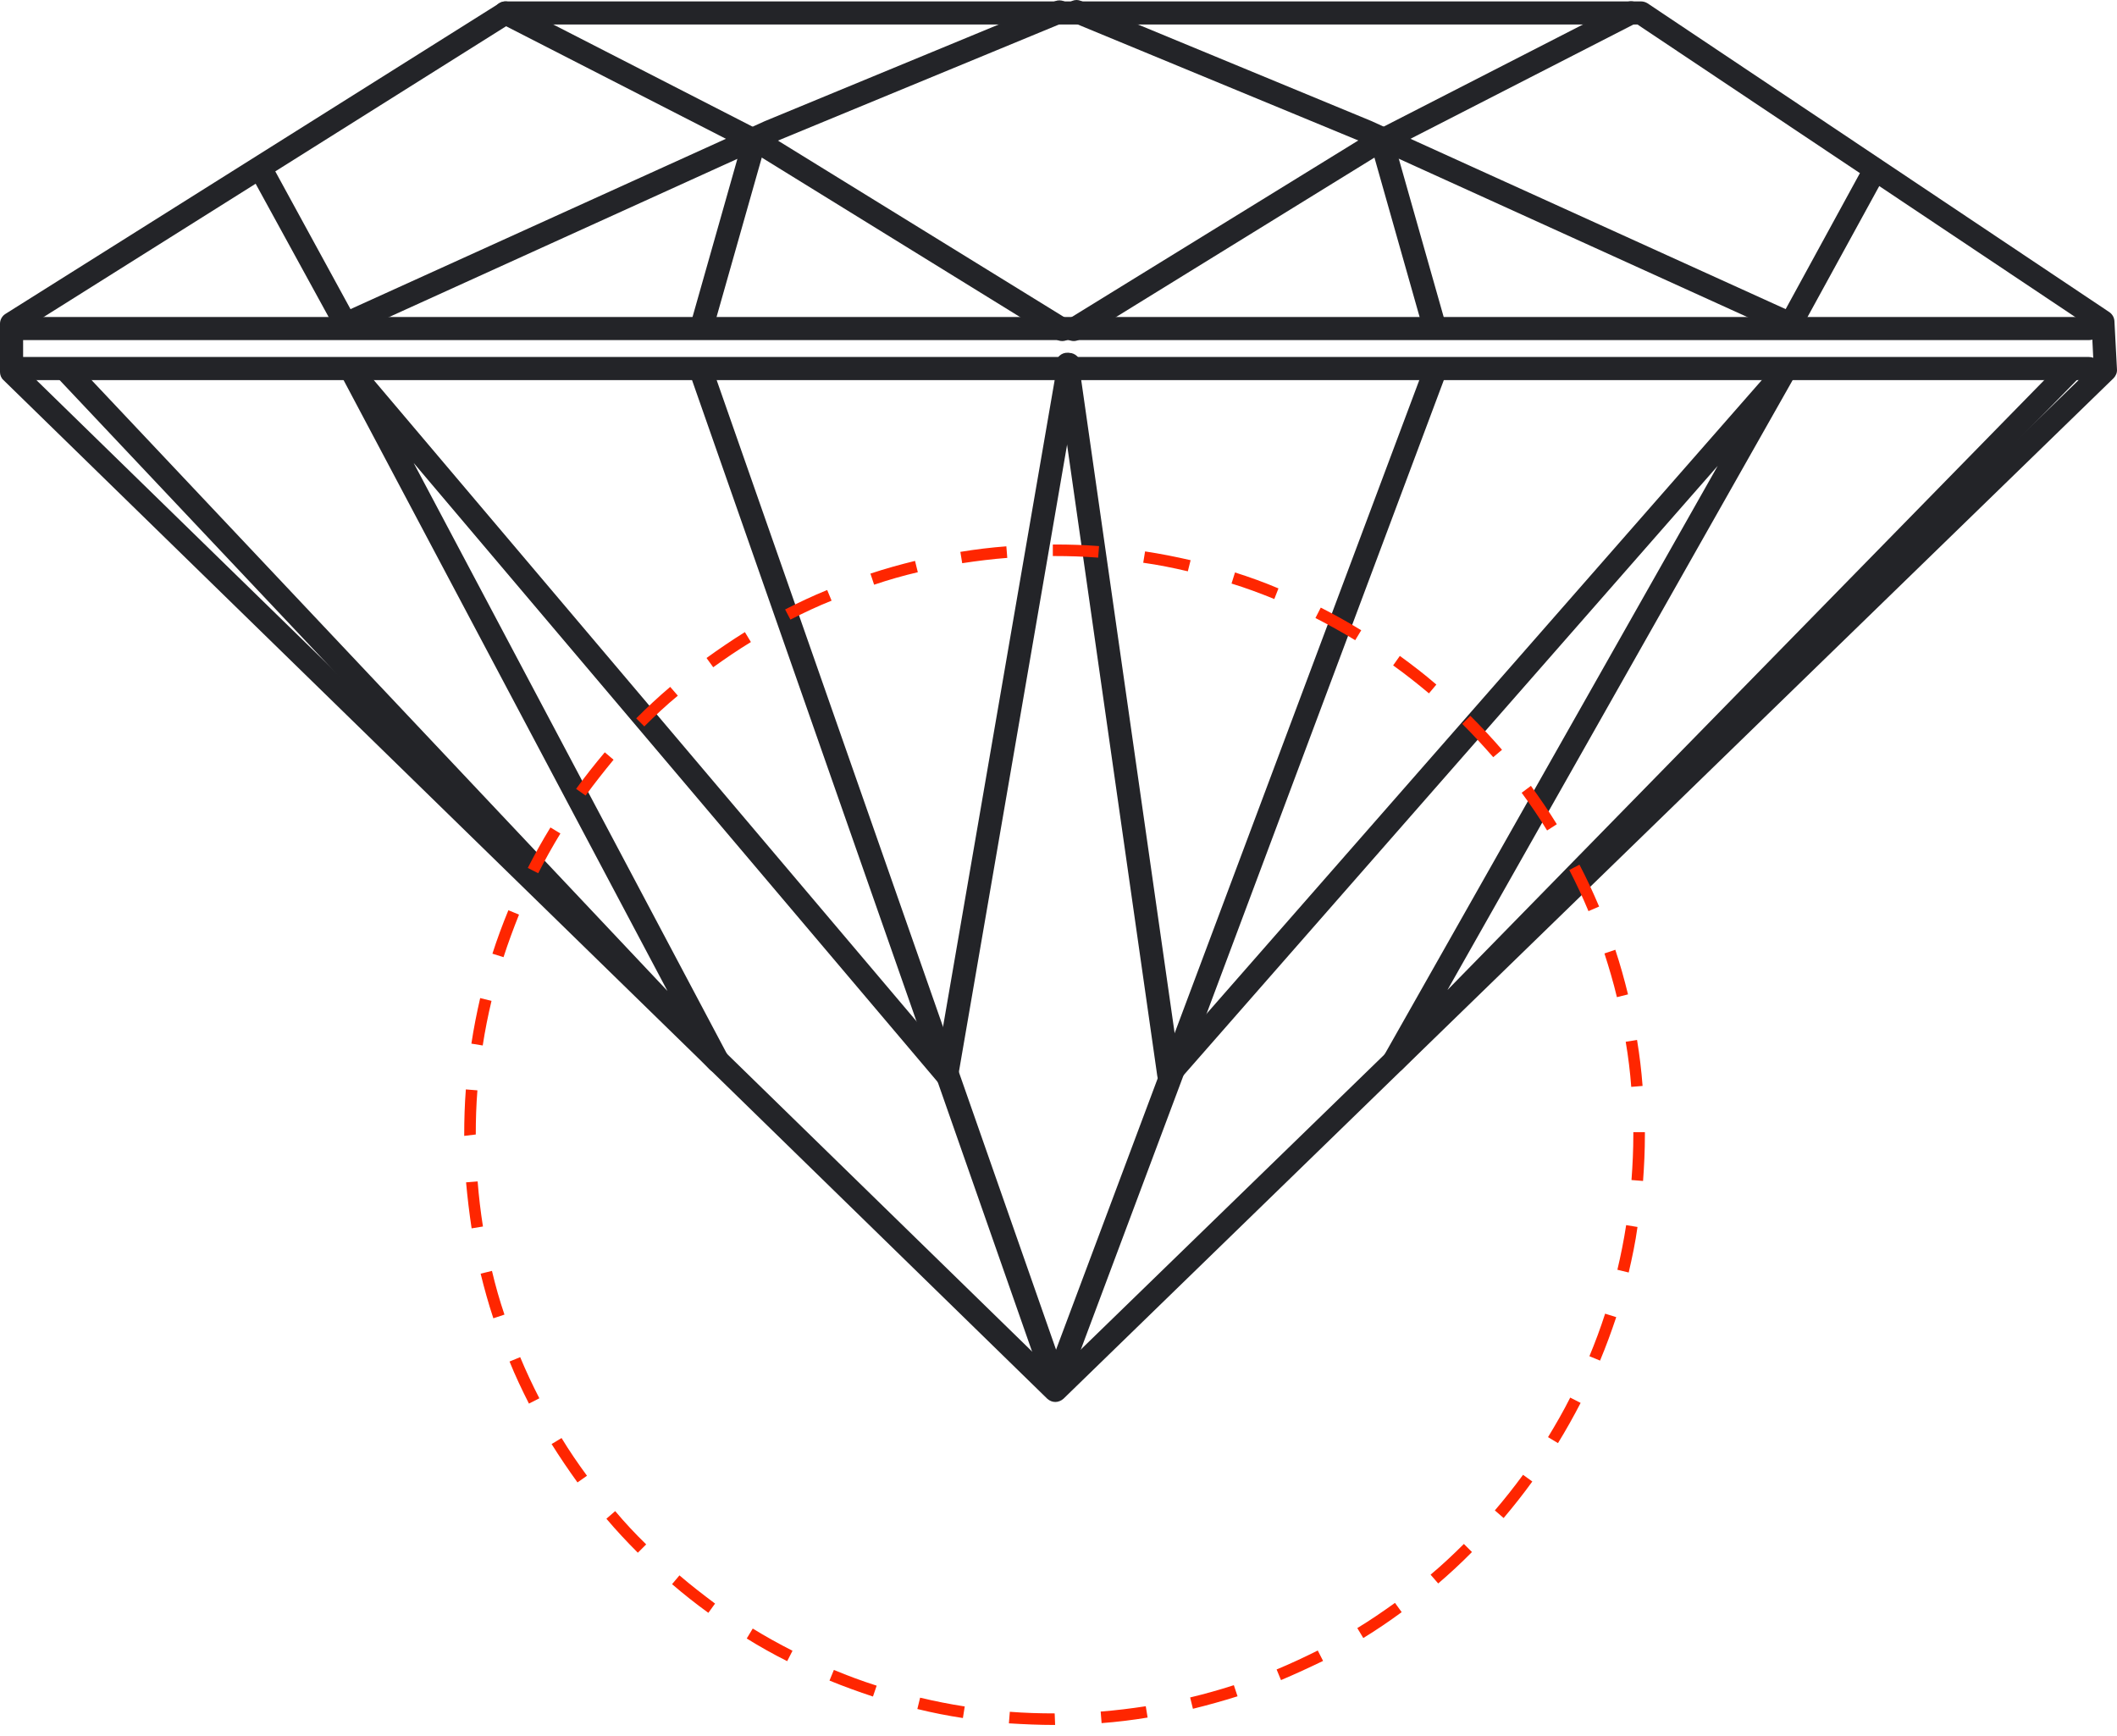
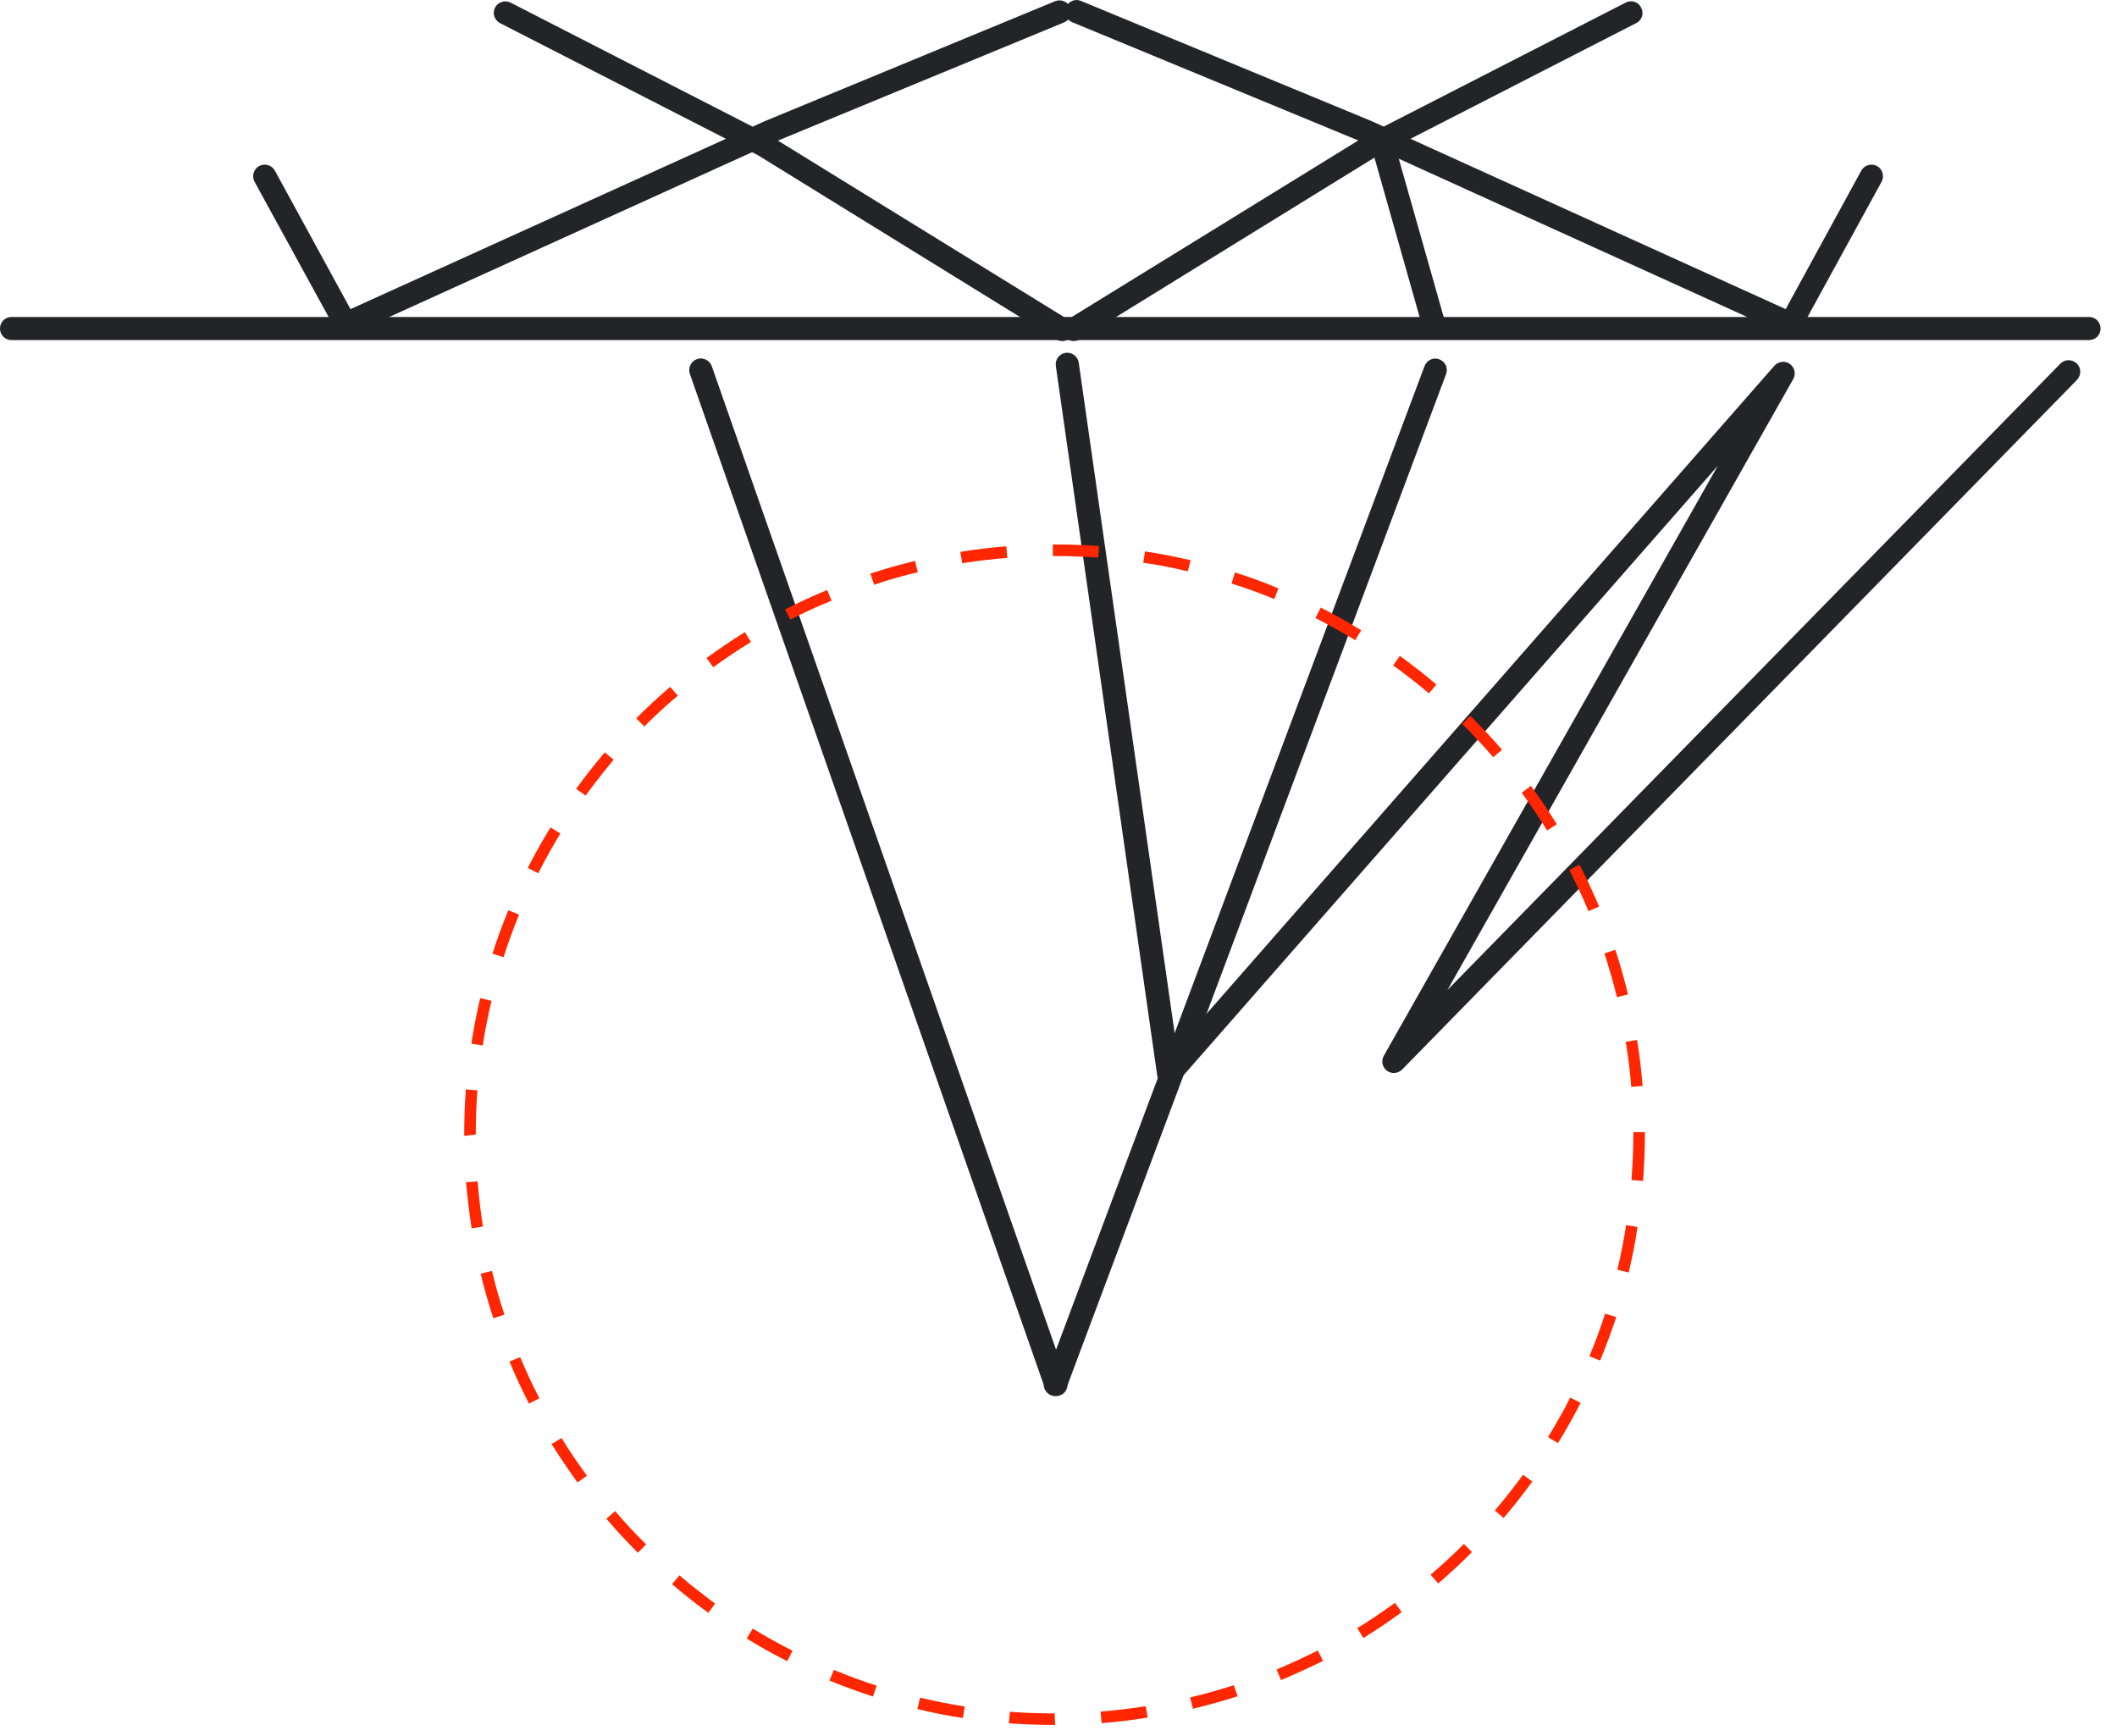
<svg xmlns="http://www.w3.org/2000/svg" width="139" height="114" viewBox="0 0 139 114" fill="none">
-   <path d="M69.294 92.049C69.097 92.049 68.915 91.973 68.763 91.837L0.228 24.956C0.076 24.819 0 24.622 0 24.425V21.252C0 20.994 0.137 20.751 0.349 20.615L32.788 0.213C32.909 0.138 33.046 0.092 33.197 0.092H107.744C107.896 0.092 108.047 0.138 108.169 0.213L138.497 20.493C138.695 20.63 138.816 20.842 138.831 21.085L138.998 24.258C139.014 24.47 138.922 24.683 138.771 24.835L69.826 91.837C69.674 91.973 69.476 92.049 69.294 92.049ZM1.518 24.106L69.294 90.228L137.465 24L137.344 21.541L107.516 1.61H33.41L1.518 21.662V24.106Z" fill="#232428" />
  <path d="M137.162 22.33H0.759C0.334 22.33 0 21.997 0 21.572C0 21.146 0.334 20.812 0.759 20.812H137.162C137.587 20.812 137.921 21.146 137.921 21.572C137.921 21.997 137.587 22.33 137.162 22.33Z" fill="#232428" />
-   <path d="M137.162 24.957H0.759C0.334 24.957 0 24.623 0 24.198C0 23.773 0.334 23.439 0.759 23.439H137.162C137.587 23.439 137.921 23.773 137.921 24.198C137.921 24.623 137.587 24.957 137.162 24.957Z" fill="#232428" />
  <path d="M22.694 22.027C22.421 22.027 22.163 21.89 22.026 21.632L16.713 11.932C16.516 11.568 16.653 11.097 17.017 10.9C17.381 10.703 17.852 10.839 18.049 11.204L23.013 20.296L50.215 7.955L69.28 0.077C69.659 -0.075 70.115 0.108 70.267 0.487C70.434 0.882 70.236 1.322 69.857 1.474L50.822 9.337L23.013 21.966C22.907 22.012 22.8 22.027 22.694 22.027Z" fill="#232428" />
  <path d="M69.75 22.392C69.614 22.392 69.477 22.361 69.356 22.285L49.759 10.187L32.834 1.52C32.454 1.323 32.318 0.867 32.5 0.503C32.682 0.139 33.153 -0.013 33.517 0.169L50.487 8.867L70.13 20.98C70.494 21.208 70.6 21.663 70.373 22.027C70.251 22.255 70.008 22.392 69.75 22.392Z" fill="#232428" />
-   <path d="M46.13 22.025C46.054 22.025 45.994 22.01 45.918 21.995C45.508 21.873 45.28 21.464 45.402 21.054L48.787 9.123C48.908 8.713 49.318 8.485 49.728 8.607C50.138 8.728 50.365 9.138 50.244 9.548L46.859 21.479C46.768 21.813 46.464 22.025 46.13 22.025Z" fill="#232428" />
  <path d="M69.324 91.656C69.006 91.656 68.717 91.459 68.611 91.156L45.295 24.548C45.159 24.153 45.371 23.713 45.766 23.577C46.161 23.44 46.601 23.652 46.737 24.047L70.053 90.655C70.19 91.049 69.977 91.49 69.582 91.626C69.491 91.641 69.415 91.656 69.324 91.656Z" fill="#232428" />
-   <path d="M62.146 71.315C61.918 71.315 61.705 71.224 61.569 71.042L27.157 30.391L47.801 69.326C47.983 69.66 47.877 70.085 47.573 70.298C47.27 70.525 46.845 70.48 46.587 70.207L3.887 24.926C3.598 24.623 3.614 24.137 3.917 23.849C4.221 23.56 4.707 23.576 4.995 23.879L43.824 65.061L22.527 24.896C22.345 24.547 22.451 24.122 22.77 23.909C23.089 23.697 23.529 23.758 23.772 24.046L61.675 68.825L69.447 23.803C69.523 23.393 69.918 23.12 70.327 23.181C70.737 23.257 71.01 23.651 70.95 24.061L62.905 70.692C62.859 70.981 62.647 71.224 62.358 71.3C62.282 71.3 62.206 71.315 62.146 71.315Z" fill="#232428" />
  <path d="M117.579 22.027C117.473 22.027 117.367 22.011 117.26 21.966L89.421 9.321L70.401 1.458C70.007 1.291 69.825 0.851 69.992 0.472C70.159 0.077 70.599 -0.105 70.978 0.062L90.028 7.94L117.245 20.296L122.209 11.204C122.406 10.839 122.877 10.703 123.241 10.9C123.605 11.097 123.742 11.568 123.545 11.932L118.232 21.632C118.095 21.875 117.837 22.027 117.579 22.027Z" fill="#232428" />
  <path d="M70.508 22.392C70.25 22.392 70.007 22.271 69.855 22.028C69.643 21.679 69.749 21.208 70.098 20.981L89.71 8.898L106.741 0.17C107.121 -0.028 107.576 0.124 107.758 0.504C107.956 0.883 107.804 1.338 107.425 1.521L90.454 10.218L70.918 22.271C70.781 22.347 70.645 22.392 70.508 22.392Z" fill="#232428" />
  <path d="M94.127 22.027C93.793 22.027 93.49 21.815 93.399 21.481L90.014 9.535C89.892 9.125 90.135 8.715 90.53 8.594C90.94 8.472 91.35 8.715 91.471 9.11L94.856 21.041C94.978 21.451 94.735 21.86 94.34 21.982C94.264 22.012 94.203 22.027 94.127 22.027Z" fill="#232428" />
  <path d="M69.294 91.657C69.203 91.657 69.112 91.642 69.021 91.612C68.626 91.46 68.429 91.02 68.581 90.64L93.535 24.033C93.687 23.638 94.112 23.441 94.507 23.592C94.902 23.744 95.099 24.184 94.947 24.564L70.007 91.171C69.886 91.475 69.597 91.657 69.294 91.657Z" fill="#232428" />
  <path d="M76.732 71.315C76.656 71.315 76.58 71.3 76.52 71.284C76.231 71.193 76.034 70.951 75.988 70.662L69.325 24.031C69.264 23.621 69.552 23.226 69.962 23.166C70.372 23.105 70.766 23.393 70.827 23.803L77.263 68.795L116.502 24.016C116.76 23.727 117.201 23.666 117.519 23.894C117.838 24.122 117.929 24.547 117.747 24.881L95.038 65L135.279 23.879C135.568 23.575 136.053 23.575 136.357 23.864C136.661 24.152 136.661 24.638 136.372 24.942L92.063 70.222C91.79 70.495 91.365 70.525 91.061 70.298C90.758 70.07 90.667 69.645 90.864 69.311L112.783 30.588L77.309 71.057C77.157 71.224 76.945 71.315 76.732 71.315Z" fill="#232428" />
  <path d="M69.279 113.255H69.234C68.232 113.255 67.23 113.21 66.243 113.149L66.304 112.39C67.275 112.466 68.262 112.496 69.249 112.496L69.279 113.255ZM72.33 113.134L72.269 112.375C73.256 112.299 74.243 112.177 75.23 112.026L75.351 112.769C74.349 112.936 73.332 113.058 72.33 113.134ZM63.223 112.8C62.221 112.648 61.219 112.451 60.232 112.208L60.414 111.464C61.371 111.692 62.357 111.889 63.344 112.041L63.223 112.8ZM78.326 112.193L78.144 111.449C79.1 111.221 80.072 110.948 81.013 110.644L81.256 111.373C80.299 111.676 79.313 111.95 78.326 112.193ZM57.318 111.388C56.346 111.069 55.39 110.72 54.464 110.341L54.752 109.642C55.663 110.022 56.604 110.371 57.561 110.675L57.318 111.388ZM84.109 110.31L83.821 109.612C84.732 109.233 85.643 108.808 86.523 108.367L86.872 109.05C85.961 109.491 85.035 109.916 84.109 110.31ZM51.686 109.066C50.775 108.61 49.88 108.109 49.03 107.578L49.424 106.925C50.259 107.441 51.14 107.927 52.035 108.383L51.686 109.066ZM89.513 107.548L89.119 106.895C89.969 106.379 90.788 105.817 91.593 105.24L92.033 105.848C91.229 106.44 90.379 107.016 89.513 107.548ZM46.51 105.893C45.69 105.301 44.886 104.664 44.127 104.011L44.612 103.434C45.371 104.087 46.161 104.694 46.95 105.286L46.51 105.893ZM94.431 103.965L93.931 103.388C94.69 102.751 95.418 102.068 96.117 101.37L96.648 101.901C95.95 102.614 95.191 103.313 94.431 103.965ZM41.88 101.946C41.167 101.233 40.469 100.489 39.816 99.715L40.393 99.214C41.03 99.973 41.713 100.702 42.427 101.4L41.88 101.946ZM98.727 99.669L98.15 99.169C98.788 98.425 99.41 97.635 100.002 96.831L100.61 97.271C100.018 98.091 99.38 98.895 98.727 99.669ZM37.918 97.332C37.326 96.512 36.75 95.662 36.218 94.812L36.871 94.417C37.387 95.267 37.949 96.087 38.541 96.892L37.918 97.332ZM102.295 94.751L101.642 94.357C102.158 93.507 102.659 92.641 103.099 91.761L103.782 92.11C103.327 92.99 102.826 93.886 102.295 94.751ZM34.731 92.156C34.275 91.26 33.835 90.334 33.456 89.393L34.154 89.105C34.533 90.015 34.958 90.926 35.414 91.806L34.731 92.156ZM105.057 89.332L104.359 89.044C104.738 88.133 105.088 87.192 105.391 86.251L106.12 86.479C105.801 87.435 105.452 88.391 105.057 89.332ZM32.393 86.555C32.074 85.598 31.801 84.612 31.558 83.625L32.302 83.443C32.53 84.414 32.803 85.371 33.122 86.312L32.393 86.555ZM106.939 83.549L106.196 83.367C106.423 82.41 106.621 81.424 106.772 80.437L107.516 80.559C107.38 81.56 107.167 82.562 106.939 83.549ZM30.966 80.65C30.814 79.648 30.693 78.631 30.602 77.629L31.361 77.568C31.437 78.555 31.558 79.557 31.71 80.528L30.966 80.65ZM107.881 77.538L107.122 77.477C107.197 76.49 107.243 75.489 107.243 74.502V74.335H108.002V74.502C108.002 75.519 107.956 76.536 107.881 77.538ZM30.48 74.578V74.487C30.48 73.5 30.511 72.513 30.587 71.527L31.346 71.588C31.27 72.544 31.239 73.515 31.239 74.487L30.48 74.578ZM107.106 71.36C107.031 70.373 106.909 69.371 106.742 68.4L107.486 68.278C107.653 69.28 107.774 70.297 107.85 71.299L107.106 71.36ZM31.695 68.643L30.951 68.521C31.103 67.519 31.3 66.518 31.528 65.531L32.272 65.713C32.044 66.669 31.847 67.656 31.695 68.643ZM106.165 65.47C105.938 64.514 105.649 63.542 105.346 62.601L106.059 62.358C106.378 63.315 106.651 64.301 106.894 65.288L106.165 65.47ZM33.061 62.844L32.332 62.616C32.636 61.66 33 60.689 33.38 59.763L34.078 60.051C33.714 60.962 33.365 61.903 33.061 62.844ZM104.298 59.823C103.919 58.913 103.494 58.002 103.038 57.121L103.706 56.772C104.177 57.668 104.602 58.594 104.996 59.52L104.298 59.823ZM35.338 57.334L34.655 56.985C35.11 56.089 35.611 55.194 36.142 54.328L36.795 54.723C36.279 55.573 35.793 56.438 35.338 57.334ZM101.581 54.526C101.065 53.676 100.503 52.856 99.911 52.051L100.519 51.596C101.111 52.416 101.687 53.251 102.219 54.116L101.581 54.526ZM38.45 52.234L37.827 51.794C38.419 50.974 39.057 50.169 39.71 49.395L40.286 49.881C39.649 50.655 39.026 51.444 38.45 52.234ZM98.044 49.714C97.391 48.97 96.709 48.226 96.01 47.528L96.541 46.997C97.255 47.71 97.953 48.454 98.621 49.228L98.044 49.714ZM42.305 47.695L41.774 47.164C42.487 46.45 43.231 45.752 44.005 45.099L44.506 45.676C43.732 46.314 43.004 46.997 42.305 47.695ZM93.824 45.524C93.065 44.887 92.276 44.264 91.472 43.688L91.912 43.065C92.731 43.657 93.536 44.28 94.31 44.947L93.824 45.524ZM46.829 43.809L46.389 43.202C47.208 42.61 48.058 42.033 48.908 41.502L49.303 42.154C48.453 42.671 47.633 43.232 46.829 43.809ZM88.982 42.033C88.132 41.517 87.252 41.031 86.371 40.576L86.72 39.893C87.616 40.348 88.512 40.849 89.377 41.38L88.982 42.033ZM51.899 40.682L51.55 40.014C52.445 39.559 53.371 39.119 54.312 38.739L54.601 39.437C53.69 39.802 52.779 40.227 51.899 40.682ZM83.669 39.331C82.743 38.952 81.802 38.602 80.861 38.314L81.089 37.586C82.045 37.889 83.017 38.238 83.942 38.633L83.669 39.331ZM57.394 38.39L57.151 37.661C58.107 37.343 59.094 37.069 60.08 36.827L60.263 37.57C59.291 37.798 58.335 38.071 57.394 38.39ZM77.992 37.51C77.021 37.282 76.049 37.085 75.063 36.948L75.184 36.204C76.186 36.356 77.188 36.553 78.174 36.781L77.992 37.51ZM63.177 36.978L63.056 36.234C64.057 36.068 65.075 35.946 66.076 35.87L66.137 36.629C65.15 36.705 64.164 36.827 63.177 36.978ZM72.103 36.614C71.161 36.538 70.19 36.508 69.249 36.508H69.127V35.749H69.249C70.22 35.749 71.207 35.779 72.163 35.855L72.103 36.614Z" fill="#FF2600" />
</svg>